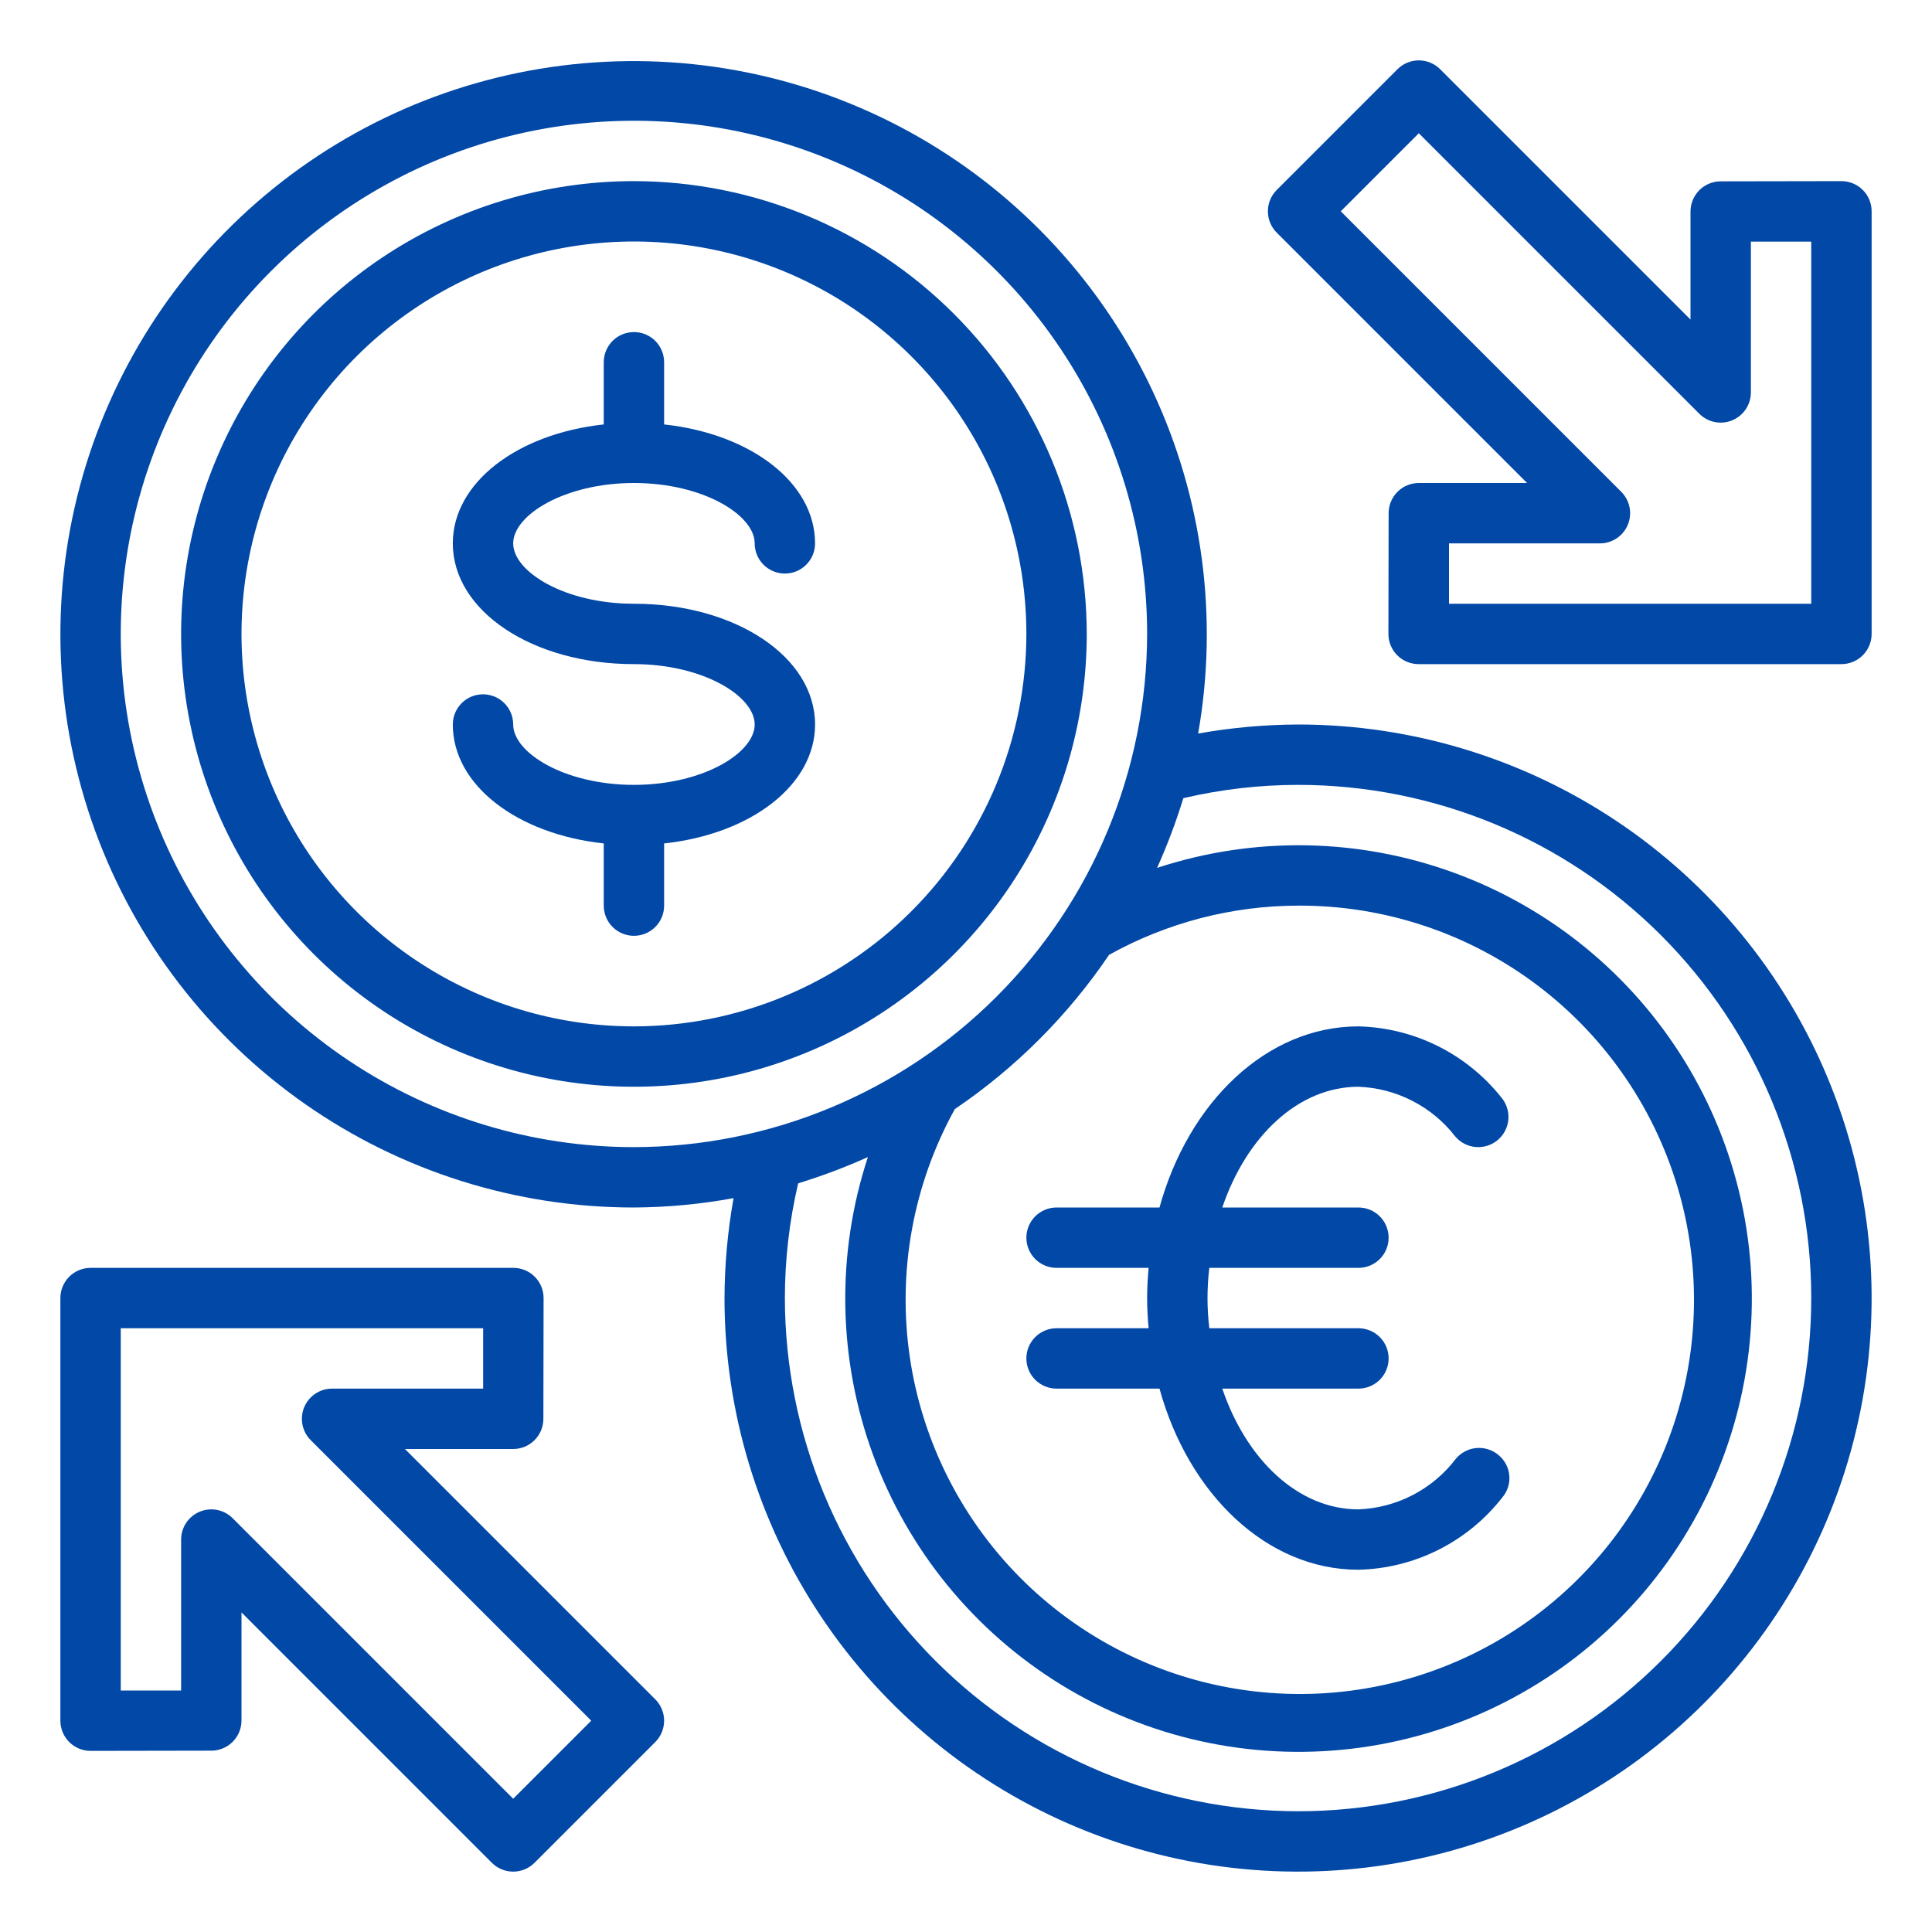
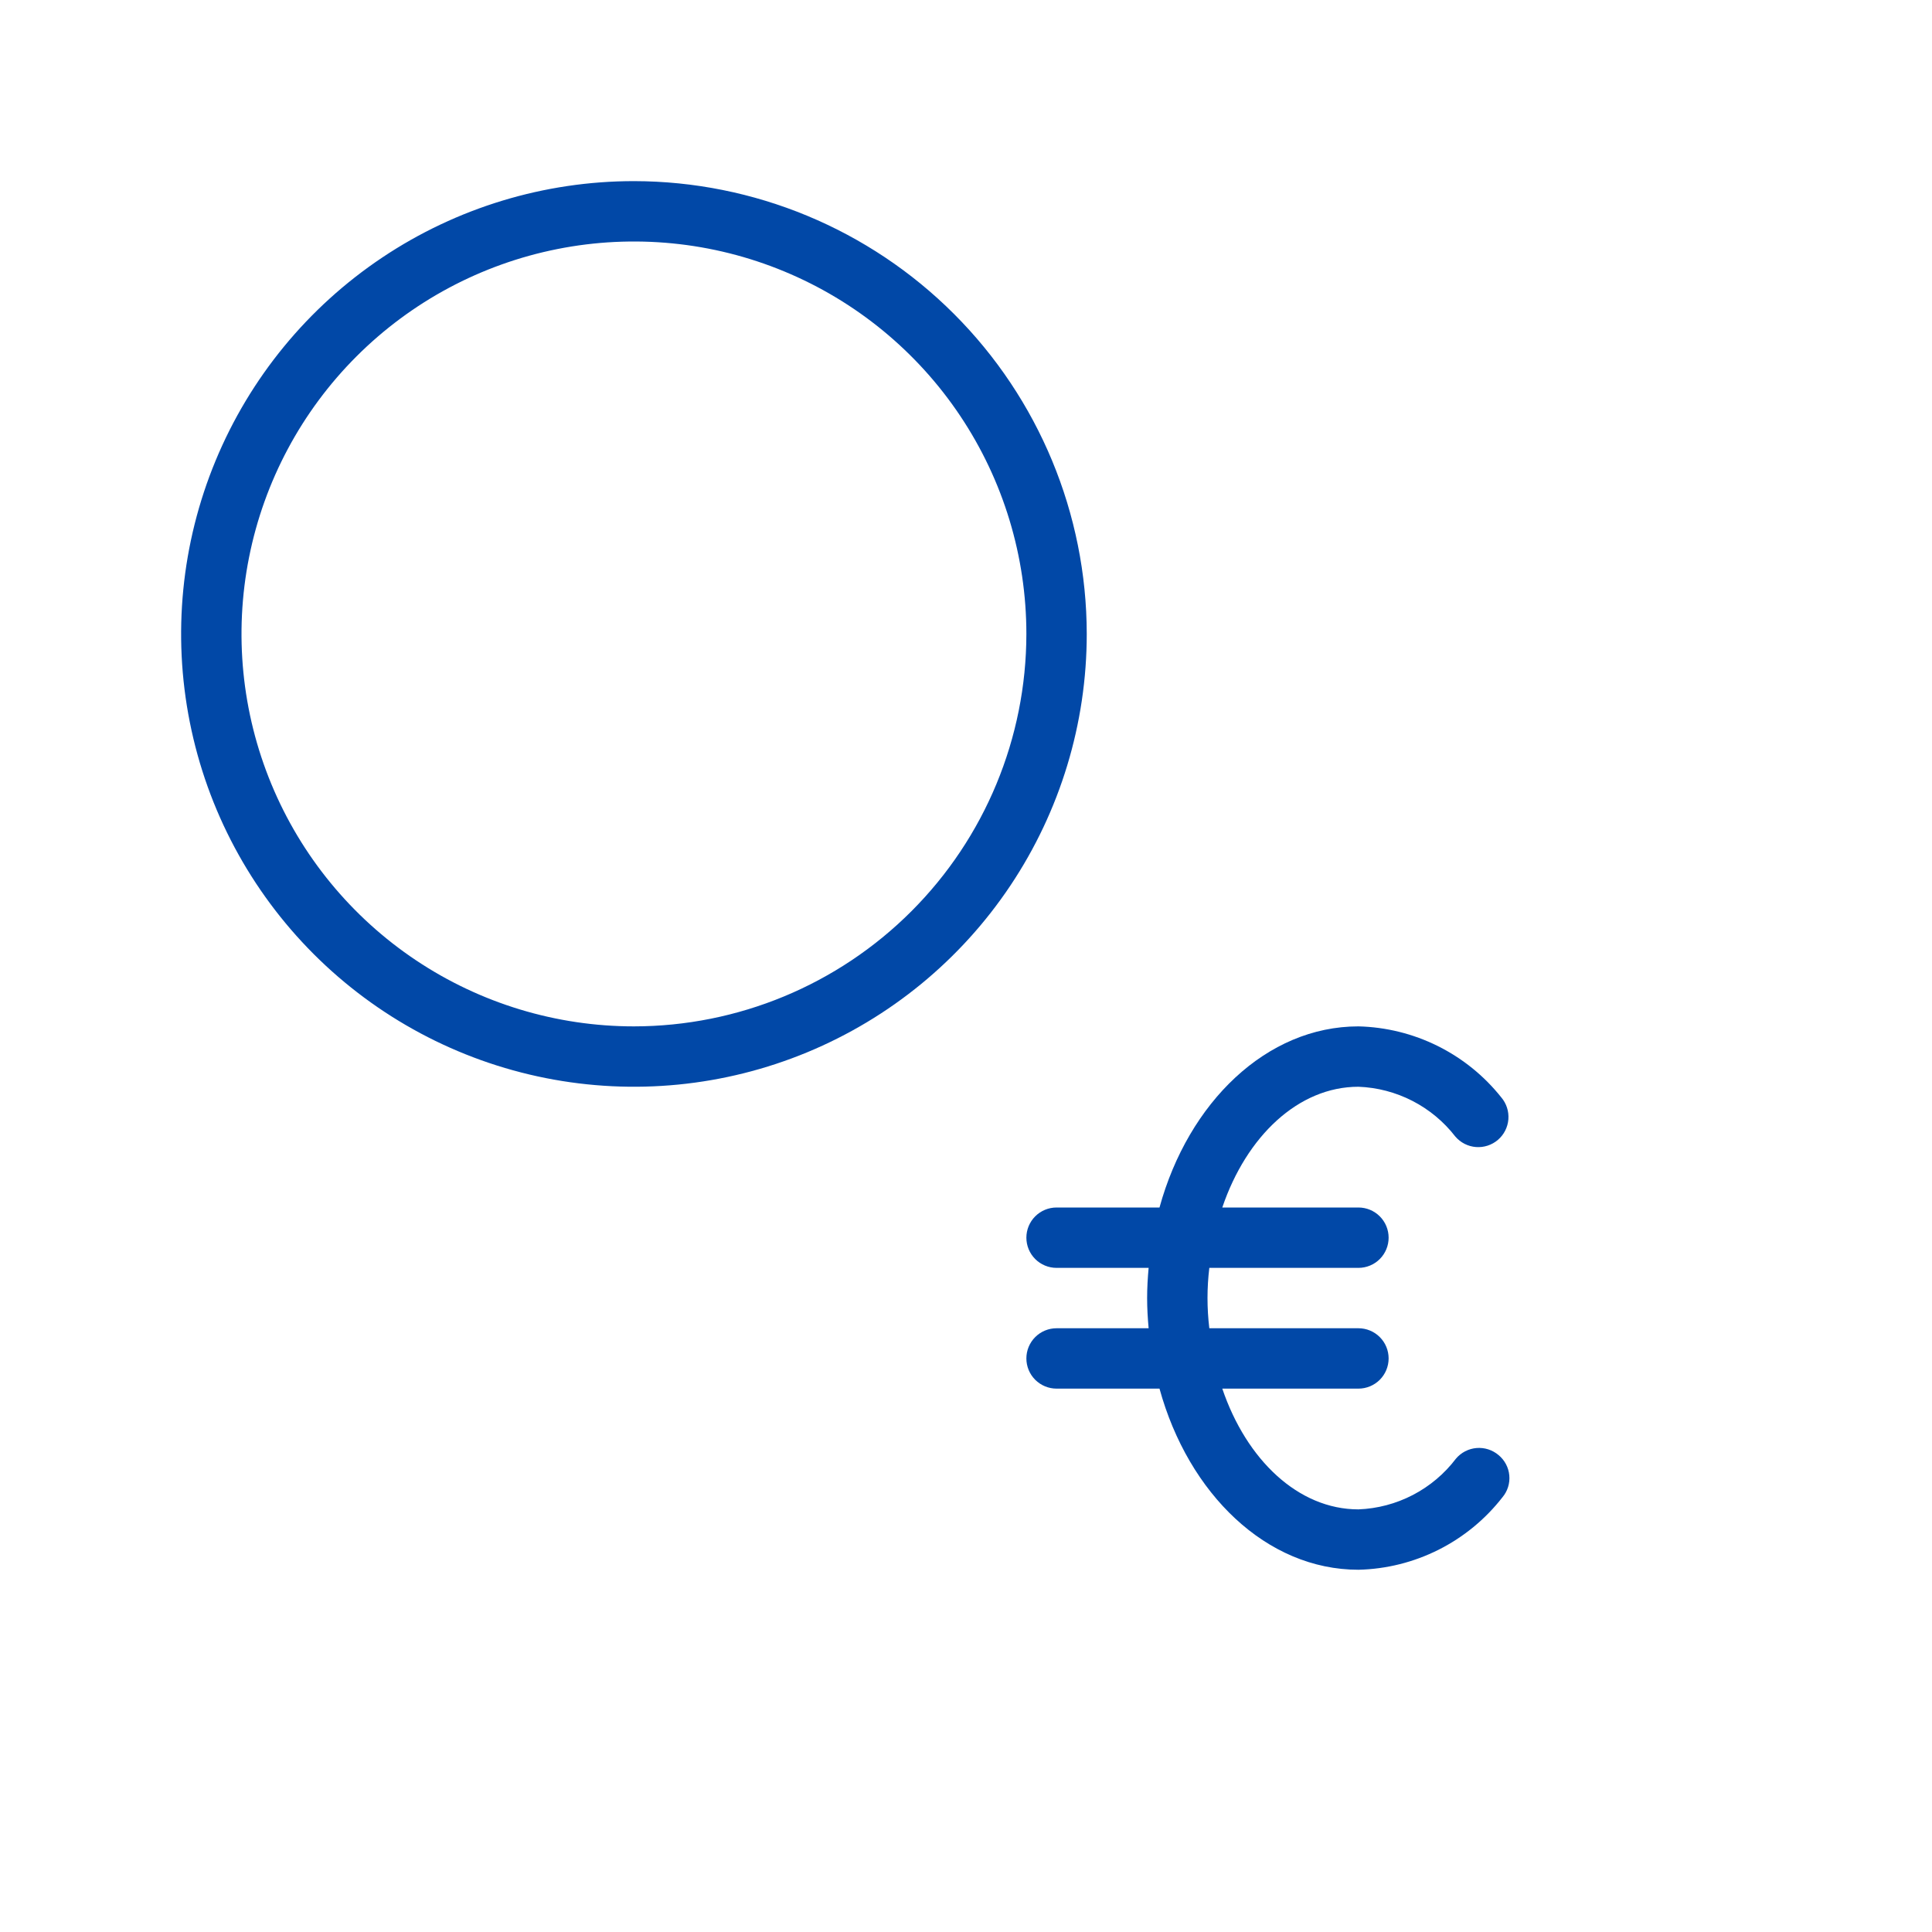
<svg xmlns="http://www.w3.org/2000/svg" width="200" height="200" viewBox="0 0 200 200" fill="none">
-   <path d="M41.919 150H53.125C53.954 150 54.749 149.671 55.335 149.085C55.921 148.499 56.25 147.704 56.25 146.875L56.272 134.375C56.272 133.546 55.943 132.751 55.357 132.165C54.771 131.579 53.976 131.25 53.147 131.25H9.375C8.546 131.25 7.751 131.579 7.165 132.165C6.579 132.751 6.25 133.546 6.25 134.375V178.125C6.25 178.953 6.579 179.748 7.165 180.335C7.751 180.92 8.546 181.25 9.375 181.25L21.875 181.228C22.704 181.228 23.499 180.898 24.085 180.313C24.671 179.727 25 178.932 25 178.103V166.918L50.916 192.835C51.502 193.42 52.297 193.75 53.125 193.75C53.953 193.75 54.748 193.42 55.334 192.835L67.834 180.335C68.42 179.748 68.749 178.953 68.749 178.125C68.749 177.297 68.42 176.502 67.834 175.915L41.919 150ZM53.125 186.207L24.084 157.166C23.647 156.729 23.091 156.431 22.485 156.311C21.878 156.19 21.25 156.252 20.679 156.489C20.108 156.725 19.62 157.125 19.277 157.639C18.933 158.153 18.75 158.757 18.75 159.375V175H12.5V137.5H50.016V143.75H34.375C33.757 143.75 33.153 143.934 32.639 144.277C32.126 144.62 31.725 145.108 31.488 145.679C31.252 146.25 31.19 146.878 31.311 147.484C31.431 148.091 31.729 148.647 32.166 149.084L61.206 178.125L53.125 186.207Z" fill="#0148A7" />
-   <path d="M192.835 19.663C192.248 19.078 191.453 18.75 190.625 18.75L178.125 18.772C177.297 18.772 176.502 19.101 175.915 19.687C175.33 20.273 175 21.068 175 21.897V33.081L149.084 7.166C148.498 6.58 147.704 6.251 146.875 6.251C146.046 6.251 145.252 6.58 144.666 7.166L132.166 19.666C131.58 20.252 131.251 21.047 131.251 21.875C131.251 22.704 131.58 23.498 132.166 24.084L158.081 50H146.875C146.046 50 145.252 50.329 144.665 50.915C144.079 51.502 143.75 52.297 143.75 53.125L143.728 65.625C143.728 66.454 144.057 67.249 144.643 67.835C145.23 68.421 146.025 68.75 146.853 68.75H190.625C191.453 68.75 192.248 68.421 192.835 67.835C193.42 67.249 193.75 66.454 193.75 65.625V21.875C193.75 21.464 193.67 21.057 193.513 20.678C193.355 20.298 193.125 19.953 192.835 19.663ZM187.5 62.5H150V56.25H165.625C166.243 56.25 166.847 56.067 167.362 55.723C167.875 55.38 168.275 54.892 168.512 54.321C168.748 53.75 168.81 53.122 168.69 52.516C168.568 51.909 168.272 51.353 167.835 50.916L138.794 21.875L146.875 13.794L175.915 42.834C176.353 43.272 176.91 43.569 177.515 43.69C178.122 43.81 178.75 43.748 179.32 43.512C179.892 43.275 180.38 42.875 180.723 42.361C181.067 41.847 181.25 41.243 181.25 40.625V25.016H187.5V62.5Z" fill="#0148A7" />
  <path d="M65.625 18.75C56.354 18.75 47.291 21.499 39.583 26.65C31.874 31.8 25.866 39.121 22.318 47.687C18.77 56.252 17.842 65.677 19.651 74.77C21.459 83.863 25.924 92.215 32.479 98.771C39.035 105.326 47.387 109.791 56.48 111.599C65.573 113.408 74.998 112.48 83.563 108.932C92.129 105.384 99.45 99.376 104.6 91.667C109.751 83.959 112.5 74.896 112.5 65.625C112.485 53.198 107.542 41.283 98.754 32.496C89.967 23.708 78.052 18.765 65.625 18.75ZM65.625 106.25C57.59 106.25 49.736 103.867 43.055 99.403C36.374 94.939 31.167 88.595 28.093 81.171C25.018 73.749 24.213 65.58 25.781 57.7C27.348 49.819 31.217 42.581 36.899 36.899C42.581 31.217 49.819 27.348 57.7 25.781C65.58 24.213 73.749 25.017 81.171 28.092C88.595 31.167 94.939 36.374 99.403 43.055C103.868 49.736 106.25 57.59 106.25 65.625C106.24 76.397 101.957 86.724 94.34 94.34C86.724 101.957 76.397 106.24 65.625 106.25Z" fill="#0148A7" />
-   <path d="M134.375 75C130.906 75.014 127.446 75.328 124.031 75.937C126.14 63.944 124.507 51.592 119.355 40.558C114.203 29.524 105.781 20.343 95.232 14.259C84.683 8.176 72.518 5.486 60.387 6.553C48.256 7.621 36.748 12.395 27.424 20.228C18.1 28.061 11.411 38.572 8.266 50.337C5.121 62.1 5.671 74.548 9.842 85.988C14.014 97.429 21.604 107.31 31.583 114.288C41.563 121.267 53.447 125.007 65.625 125C69.084 124.981 72.535 124.656 75.937 124.031C75.328 127.446 75.015 130.906 75 134.375C75 146.118 78.482 157.598 85.006 167.362C91.531 177.127 100.804 184.737 111.653 189.23C122.502 193.725 134.441 194.9 145.958 192.608C157.476 190.318 168.055 184.663 176.358 176.36C184.663 168.055 190.318 157.476 192.608 145.958C194.9 134.441 193.723 122.503 189.23 111.653C184.737 100.804 177.127 91.531 167.362 85.006C157.598 78.482 146.118 75 134.375 75ZM65.625 118.75C55.118 118.75 44.847 115.634 36.11 109.797C27.374 103.959 20.565 95.662 16.544 85.955C12.523 76.248 11.471 65.566 13.521 55.261C15.57 44.956 20.63 35.489 28.06 28.06C35.489 20.63 44.955 15.57 55.261 13.521C65.566 11.471 76.247 12.523 85.955 16.544C95.662 20.565 103.959 27.374 109.797 36.11C115.634 44.847 118.75 55.118 118.75 65.625C118.73 79.708 113.126 93.21 103.168 103.168C93.21 113.127 79.708 118.73 65.625 118.75ZM134.375 93.75C143.333 93.71 152.055 96.619 159.196 102.029C166.336 107.438 171.498 115.047 173.887 123.681C176.273 132.315 175.753 141.495 172.407 149.804C169.058 158.113 163.07 165.09 155.364 169.658C147.658 174.227 138.663 176.132 129.767 175.08C120.871 174.028 112.567 170.078 106.138 163.841C99.71 157.603 95.512 149.422 94.194 140.561C92.875 131.7 94.509 122.652 98.844 114.813C105.134 110.554 110.553 105.134 114.812 98.844C120.796 95.515 127.528 93.763 134.375 93.75ZM134.375 187.5C120.291 187.48 106.79 181.877 96.832 171.918C86.873 161.96 81.27 148.458 81.25 134.375C81.252 130.377 81.714 126.393 82.625 122.5C85.085 121.744 87.496 120.836 89.844 119.781C86.55 129.807 86.733 140.651 90.362 150.561C93.99 160.47 100.853 168.867 109.842 174.397C118.832 179.925 129.422 182.262 139.903 181.03C150.384 179.797 160.144 175.068 167.607 167.607C175.068 160.144 179.797 150.384 181.028 139.903C182.262 129.422 179.925 118.832 174.395 109.843C168.867 100.854 160.47 93.99 150.56 90.362C140.65 86.733 129.807 86.55 119.781 89.844C120.835 87.496 121.744 85.085 122.5 82.625C126.392 81.714 130.377 81.252 134.375 81.25C148.465 81.25 161.977 86.847 171.94 96.81C181.903 106.773 187.5 120.285 187.5 134.375C187.5 148.465 181.903 161.977 171.94 171.94C161.977 181.903 148.465 187.5 134.375 187.5Z" fill="#0148A7" />
  <path d="M155.531 155C153.758 157.277 151.5 159.13 148.922 160.428C146.344 161.725 143.51 162.433 140.625 162.5C131.125 162.5 123.031 154.656 120.031 143.75H109.375C108.546 143.75 107.751 143.421 107.165 142.835C106.579 142.249 106.25 141.454 106.25 140.625C106.25 139.796 106.579 139.001 107.165 138.415C107.751 137.829 108.546 137.5 109.375 137.5H118.906C118.812 136.469 118.75 135.438 118.75 134.375C118.75 133.312 118.812 132.281 118.906 131.25H109.375C108.546 131.25 107.751 130.921 107.165 130.335C106.579 129.749 106.25 128.954 106.25 128.125C106.25 127.296 106.579 126.501 107.165 125.915C107.751 125.329 108.546 125 109.375 125H120.031C123.031 114.094 131.125 106.25 140.625 106.25C143.476 106.319 146.277 107.013 148.831 108.281C151.385 109.55 153.629 111.363 155.406 113.594C155.945 114.224 156.211 115.042 156.147 115.868C156.082 116.694 155.693 117.461 155.063 118C154.432 118.539 153.614 118.805 152.788 118.741C151.962 118.676 151.195 118.286 150.656 117.656C149.463 116.115 147.946 114.855 146.213 113.964C144.48 113.073 142.572 112.573 140.625 112.5C134.406 112.5 129.031 117.625 126.531 125H140.625C141.454 125 142.249 125.329 142.835 125.915C143.421 126.501 143.75 127.296 143.75 128.125C143.75 128.954 143.421 129.749 142.835 130.335C142.249 130.921 141.454 131.25 140.625 131.25H125.188C124.938 133.326 124.938 135.424 125.188 137.5H140.625C141.454 137.5 142.249 137.829 142.835 138.415C143.421 139.001 143.75 139.796 143.75 140.625C143.75 141.454 143.421 142.249 142.835 142.835C142.249 143.421 141.454 143.75 140.625 143.75H126.531C129.031 151.125 134.406 156.25 140.625 156.25C142.591 156.175 144.516 155.666 146.261 154.758C148.007 153.85 149.529 152.567 150.719 151C150.983 150.686 151.307 150.427 151.672 150.238C152.037 150.049 152.435 149.934 152.844 149.899C153.253 149.865 153.666 149.91 154.057 150.035C154.448 150.16 154.811 150.36 155.125 150.625C155.441 150.884 155.703 151.204 155.894 151.565C156.086 151.925 156.205 152.321 156.242 152.728C156.28 153.135 156.237 153.545 156.115 153.935C155.993 154.325 155.794 154.687 155.531 155Z" fill="#0148A7" />
-   <path d="M84.375 75C84.375 81.281 77.719 86.344 68.75 87.312V93.75C68.75 94.579 68.421 95.374 67.835 95.96C67.249 96.546 66.454 96.875 65.625 96.875C64.796 96.875 64.001 96.546 63.415 95.96C62.829 95.374 62.5 94.579 62.5 93.75V87.312C53.531 86.344 46.875 81.281 46.875 75C46.875 74.171 47.204 73.376 47.79 72.79C48.376 72.204 49.171 71.875 50 71.875C50.829 71.875 51.624 72.204 52.21 72.79C52.796 73.376 53.125 74.171 53.125 75C53.125 77.938 58.469 81.25 65.625 81.25C72.781 81.25 78.125 77.938 78.125 75C78.125 72.062 72.781 68.75 65.625 68.75C55.125 68.75 46.875 63.25 46.875 56.25C46.875 49.969 53.531 44.906 62.5 43.938V37.5C62.5 36.671 62.829 35.876 63.415 35.29C64.001 34.704 64.796 34.375 65.625 34.375C66.454 34.375 67.249 34.704 67.835 35.29C68.421 35.876 68.75 36.671 68.75 37.5V43.938C77.719 44.906 84.375 49.969 84.375 56.25C84.375 57.079 84.046 57.874 83.46 58.46C82.874 59.046 82.079 59.375 81.25 59.375C80.421 59.375 79.626 59.046 79.04 58.46C78.454 57.874 78.125 57.079 78.125 56.25C78.125 53.312 72.781 50 65.625 50C58.469 50 53.125 53.312 53.125 56.25C53.125 59.188 58.469 62.5 65.625 62.5C76.125 62.5 84.375 68 84.375 75Z" fill="#0148A7" />
</svg>